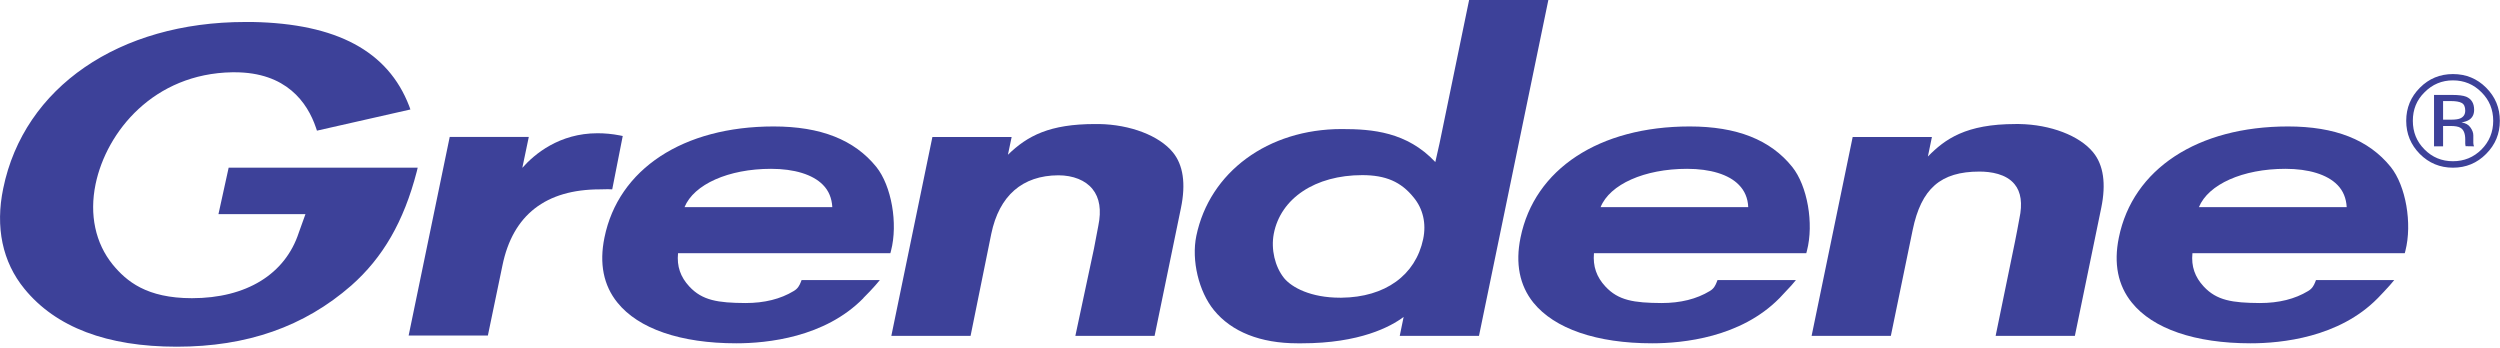
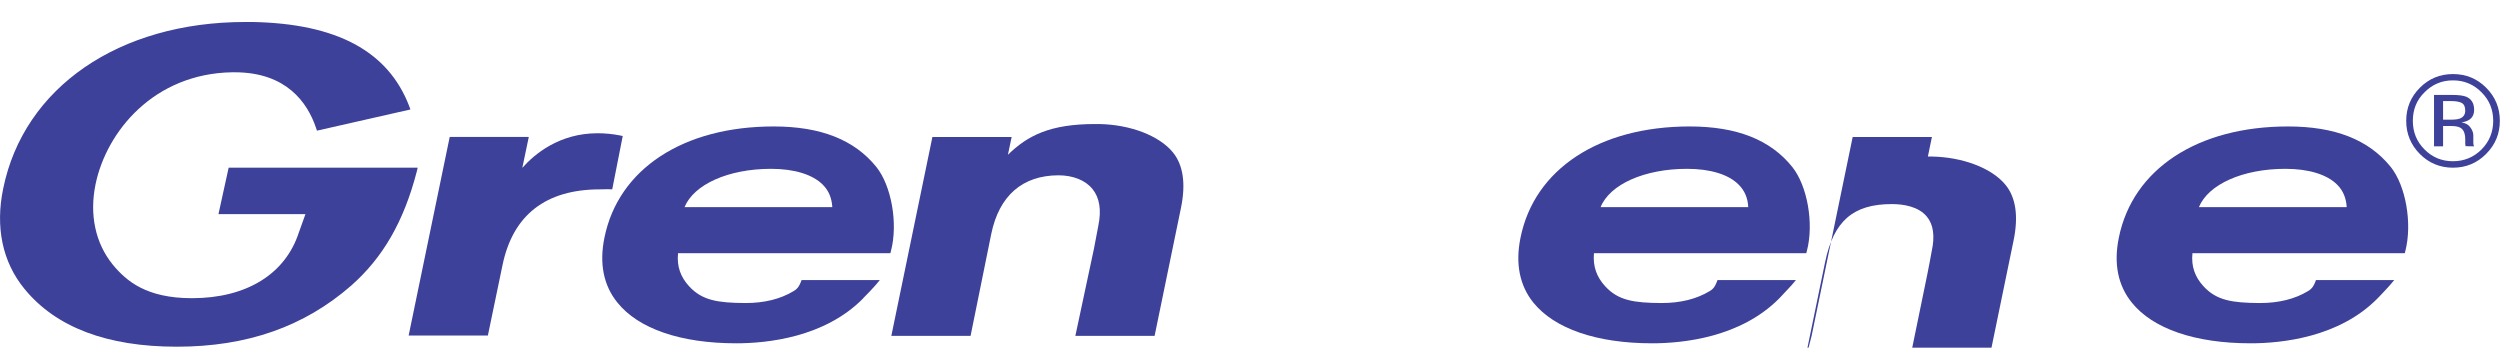
<svg xmlns="http://www.w3.org/2000/svg" version="1.2" viewBox="0 0 1546 215" width="1546" height="215">
  <style>.a{fill:#3d4199}</style>
  <path fill-rule="evenodd" class="a" d="m1391.8 212.3c-34.4 0-60.5-9-73.5-25.2-8.6-10.6-11.3-24.2-8-40.2 8.6-42.4 48.7-68.7 104.6-68.7 29.1 0 49.9 8.2 63.5 25 9.4 11.7 13.4 35 9.1 51.9l-0.4 1.5h-131.3c-0.8 8.1 1.5 14.7 7 20.6 8 8.6 17.6 10.1 34.7 10.2 11.8 0 21.7-2.5 29.8-7.4 2.6-1.5 3.6-3.5 4.4-5.5l0.5-1.3h48.4l-2.8 3.3c-1.6 1.9-5.7 6.1-7.2 7.7l-0.3 0.3c-23.8 24.2-59.4 27.8-78.5 27.8zm59.4-84.2c-0.3-5.5-2.2-10.2-5.8-13.8-6.3-6.4-17.7-9.9-32.1-9.9-26.4 0-47.7 9.6-53.5 23.7z" />
-   <path fill-rule="evenodd" class="a" d="m1120.3 207.7l25.4-123h49l-2.5 12.1c10.6-10.8 23.5-20.1 54.2-20.1q1.1 0 2.3 0c19.3 0.3 37.3 7.2 45.7 17.5 6.4 7.8 8.1 19.4 5 34.4l-16.3 79.1h-49l12-58.4c0.2-0.6 2.5-13.1 2.7-14.2 2-9.2 1-16.4-3-21.2-5.2-6.4-14.7-7.8-21.7-7.8-24 0-36 10.5-41.3 36.1l-13.5 65.5z" />
+   <path fill-rule="evenodd" class="a" d="m1120.3 207.7l25.4-123h49l-2.5 12.1q1.1 0 2.3 0c19.3 0.3 37.3 7.2 45.7 17.5 6.4 7.8 8.1 19.4 5 34.4l-16.3 79.1h-49l12-58.4c0.2-0.6 2.5-13.1 2.7-14.2 2-9.2 1-16.4-3-21.2-5.2-6.4-14.7-7.8-21.7-7.8-24 0-36 10.5-41.3 36.1l-13.5 65.5z" />
  <path fill-rule="evenodd" class="a" d="m1021.7 212.3c-34.3 0-60.4-9-73.5-25.2-8.5-10.6-11.2-24.2-7.9-40.2 8.6-42.4 48.7-68.7 104.6-68.7 29.1 0 49.9 8.2 63.4 25 9.4 11.7 13.5 35 9.1 51.9l-0.4 1.5h-131.3c-0.7 8.1 1.6 14.7 7.1 20.6 8 8.6 17.5 10.1 34.7 10.2 11.8 0 21.7-2.5 29.8-7.4 2.6-1.5 3.5-3.5 4.3-5.5l0.5-1.3h48.5l-2.8 3.3c-1.7 1.9-5.7 6.1-7.2 7.7l-0.3 0.3c-23.9 24.2-59.5 27.8-78.6 27.8zm59.4-84.2c-0.2-5.5-2.2-10.2-5.8-13.8-6.2-6.4-17.6-9.9-32-9.9-26.4 0-47.8 9.6-53.5 23.7z" />
-   <path fill-rule="evenodd" class="a" d="m802.3 212.3c-22.8 0-40.7-7.1-51.6-20.5-9.4-11.5-14-30.8-10.9-45.9 8.2-39.5 44.3-66.1 89.9-66.1 18.9 0 40.3 1.7 57.9 20.4l2.6-11.5 18.3-88.7h49l-42.9 207.7h-49l2.4-11.7c-8 6-27.1 16.3-63 16.3q-1.3 0-2.7 0zm40.1-104c-29 0-50.5 14.3-54.7 36.3-1.8 9.6 0.7 20.3 6.4 27.4 4.8 5.8 16.5 12.1 34.6 12.1h0.9c27-0.3 45.8-13.9 50.5-36.3 2-9.6-0.1-18.7-5.9-25.7-7.8-9.7-17.3-13.8-31.8-13.8z" />
  <path fill-rule="evenodd" class="a" d="m551.2 207.7l25.4-123h49l-2.3 11c12.1-11.8 25.9-19 53.9-19q1.1 0 2.4 0c19.3 0.3 37.3 7.2 45.7 17.5 6.4 7.8 8.1 19.4 5 34.4l-16.3 79.1h-49l11.5-53.9c0.3-1.4 2.5-13.2 2.7-14.2 2-9.7 0.8-17.3-3.6-22.7-4.3-5.4-12-8.5-21.1-8.5-22.3 0.1-36.6 12.6-41.5 36.2l-12.8 63.1z" />
  <path fill-rule="evenodd" class="a" d="m252.7 207.5l25.4-122.8h48.9l-4 19.1c7.5-8.5 22.9-21.4 46.5-21.4 4.4 0 9 0.4 13.6 1.3l2 0.4-6.5 33-2.7-0.1c0 0-3.8 0.1-4.8 0.1-33.6 0-54 15.8-60.4 47.1l-9 43.3z" />
  <path fill-rule="evenodd" class="a" d="m109.3 214.4c-43.1 0-74.8-12-94.2-35.8-13.6-16.6-18.1-38.1-13.1-62.1 12.8-62.5 71.6-102.9 149.7-102.9q2.2 0 4.4 0c52.1 1 83.8 18 96.9 51.9l0.8 2.2-57.8 13.1-0.6-1.8c-5.3-15.6-18.3-34.3-50.3-34.3h-1.5c-48.4 0.8-77.7 36.5-84.5 69.2-3.9 18.9-0.1 36.5 10.6 49.7 8.5 10.3 20.9 20.8 49 20.8 33.6 0 57.7-14.8 66.1-40.6l4.1-11.4h-53.8l6.3-28.7h116.9l-0.6 2.5c-8 30.8-20.9 53.1-40.5 70.4-29.1 25.4-64.4 37.8-107.9 37.8z" />
  <path fill-rule="evenodd" class="a" d="m455.3 212.3c-34.4 0-60.5-9-73.5-25.2-8.6-10.6-11.3-24.2-8-40.2 8.6-42.4 48.7-68.7 104.6-68.7 29.1 0 49.9 8.2 63.5 25 9.4 11.7 13.5 35 9.1 51.9l-0.4 1.5h-131.3c-0.8 8.1 1.5 14.7 7 20.6 8 8.6 17.6 10.1 34.7 10.2 11.8 0 21.7-2.5 29.8-7.4 2.6-1.5 3.6-3.5 4.4-5.5l0.5-1.3h48.4l-2.8 3.3c-1.5 1.8-4.9 5.3-7.3 7.7l-0.2 0.3c-23.8 24.2-59.4 27.8-78.5 27.8zm59.4-84.2c-0.3-5.5-2.2-10.2-5.8-13.8-6.3-6.4-17.7-9.9-32.1-9.9-26.3 0-47.7 9.6-53.5 23.7z" />
  <path fill-rule="evenodd" class="a" d="m1529.8 90.1l0.2 0.4-5.3-0.1c0 0 0-0.2 0-0.3q0-0.1-0.1-0.3l-0.1-1v-2.6c0-3.6-1-6.1-3-7.2q-1.8-1.1-6.2-1.1h-4.5v12.6h-5.6v-31.8h11.2q5.9 0 8.7 1.1 4.9 2.1 4.9 8.1 0 4.2-3.1 6.2-1.7 1.1-4.7 1.6 3.8 0.6 5.5 3.1 1.8 2.5 1.8 4.9v2.3q0 1.2 0 2.4 0.1 1.3 0.3 1.7zm-5.3-21.7q0-3.5-2.1-4.7-2.1-1.2-6.8-1.2h-4.8v11.5h5.1q3.5 0 5.3-0.7 3.3-1.3 3.3-4.9z" />
  <path fill-rule="evenodd" class="a" d="m1545.9 74.7c0 8-2.8 14.8-8.5 20.5q-8.4 8.5-20.5 8.5-12 0-20.5-8.5c-5.6-5.7-8.4-12.5-8.4-20.5q0-12 8.5-20.5 8.4-8.4 20.4-8.4 12.1 0 20.5 8.4c5.7 5.7 8.5 12.5 8.5 20.5zm-4.1 0q0-10.4-7.2-17.6-7.3-7.4-17.7-7.4-10.3 0-17.6 7.4c-4.9 4.8-7.2 10.7-7.2 17.6 0 6.9 2.3 12.8 7.2 17.7q7.2 7.3 17.6 7.3c6.9 0 12.8-2.4 17.7-7.3q7.2-7.3 7.2-17.7z" />
</svg>